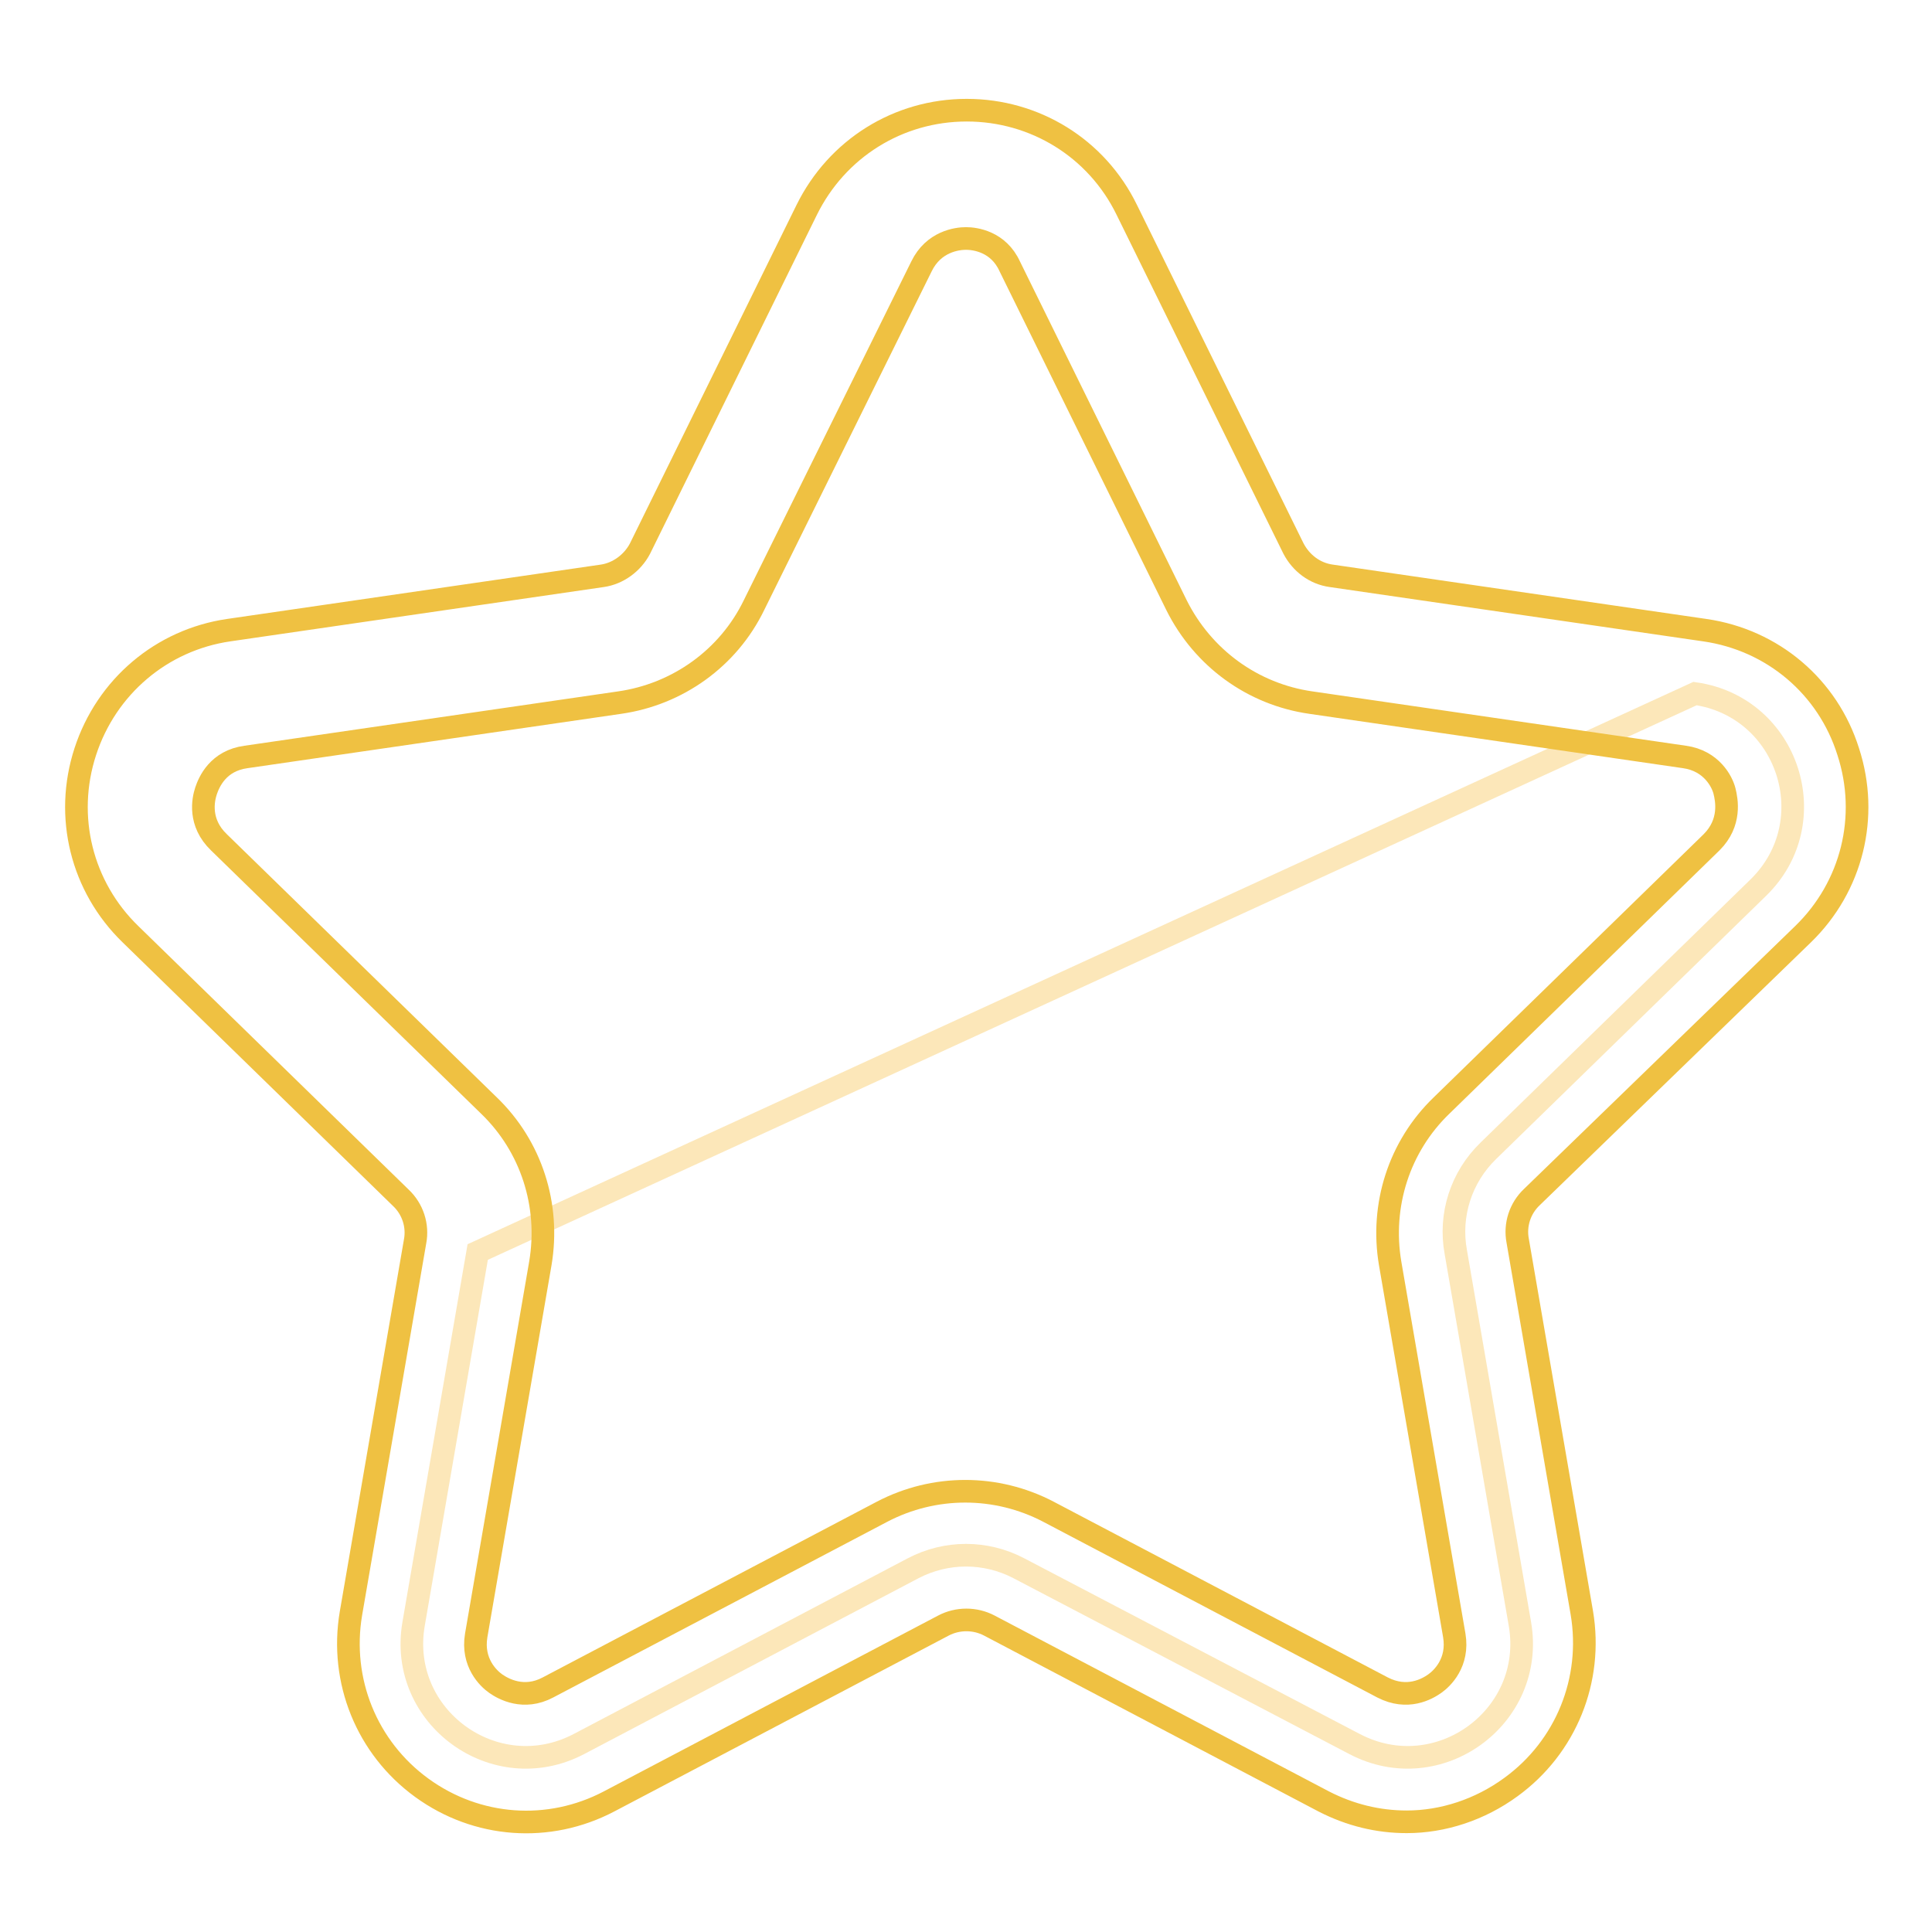
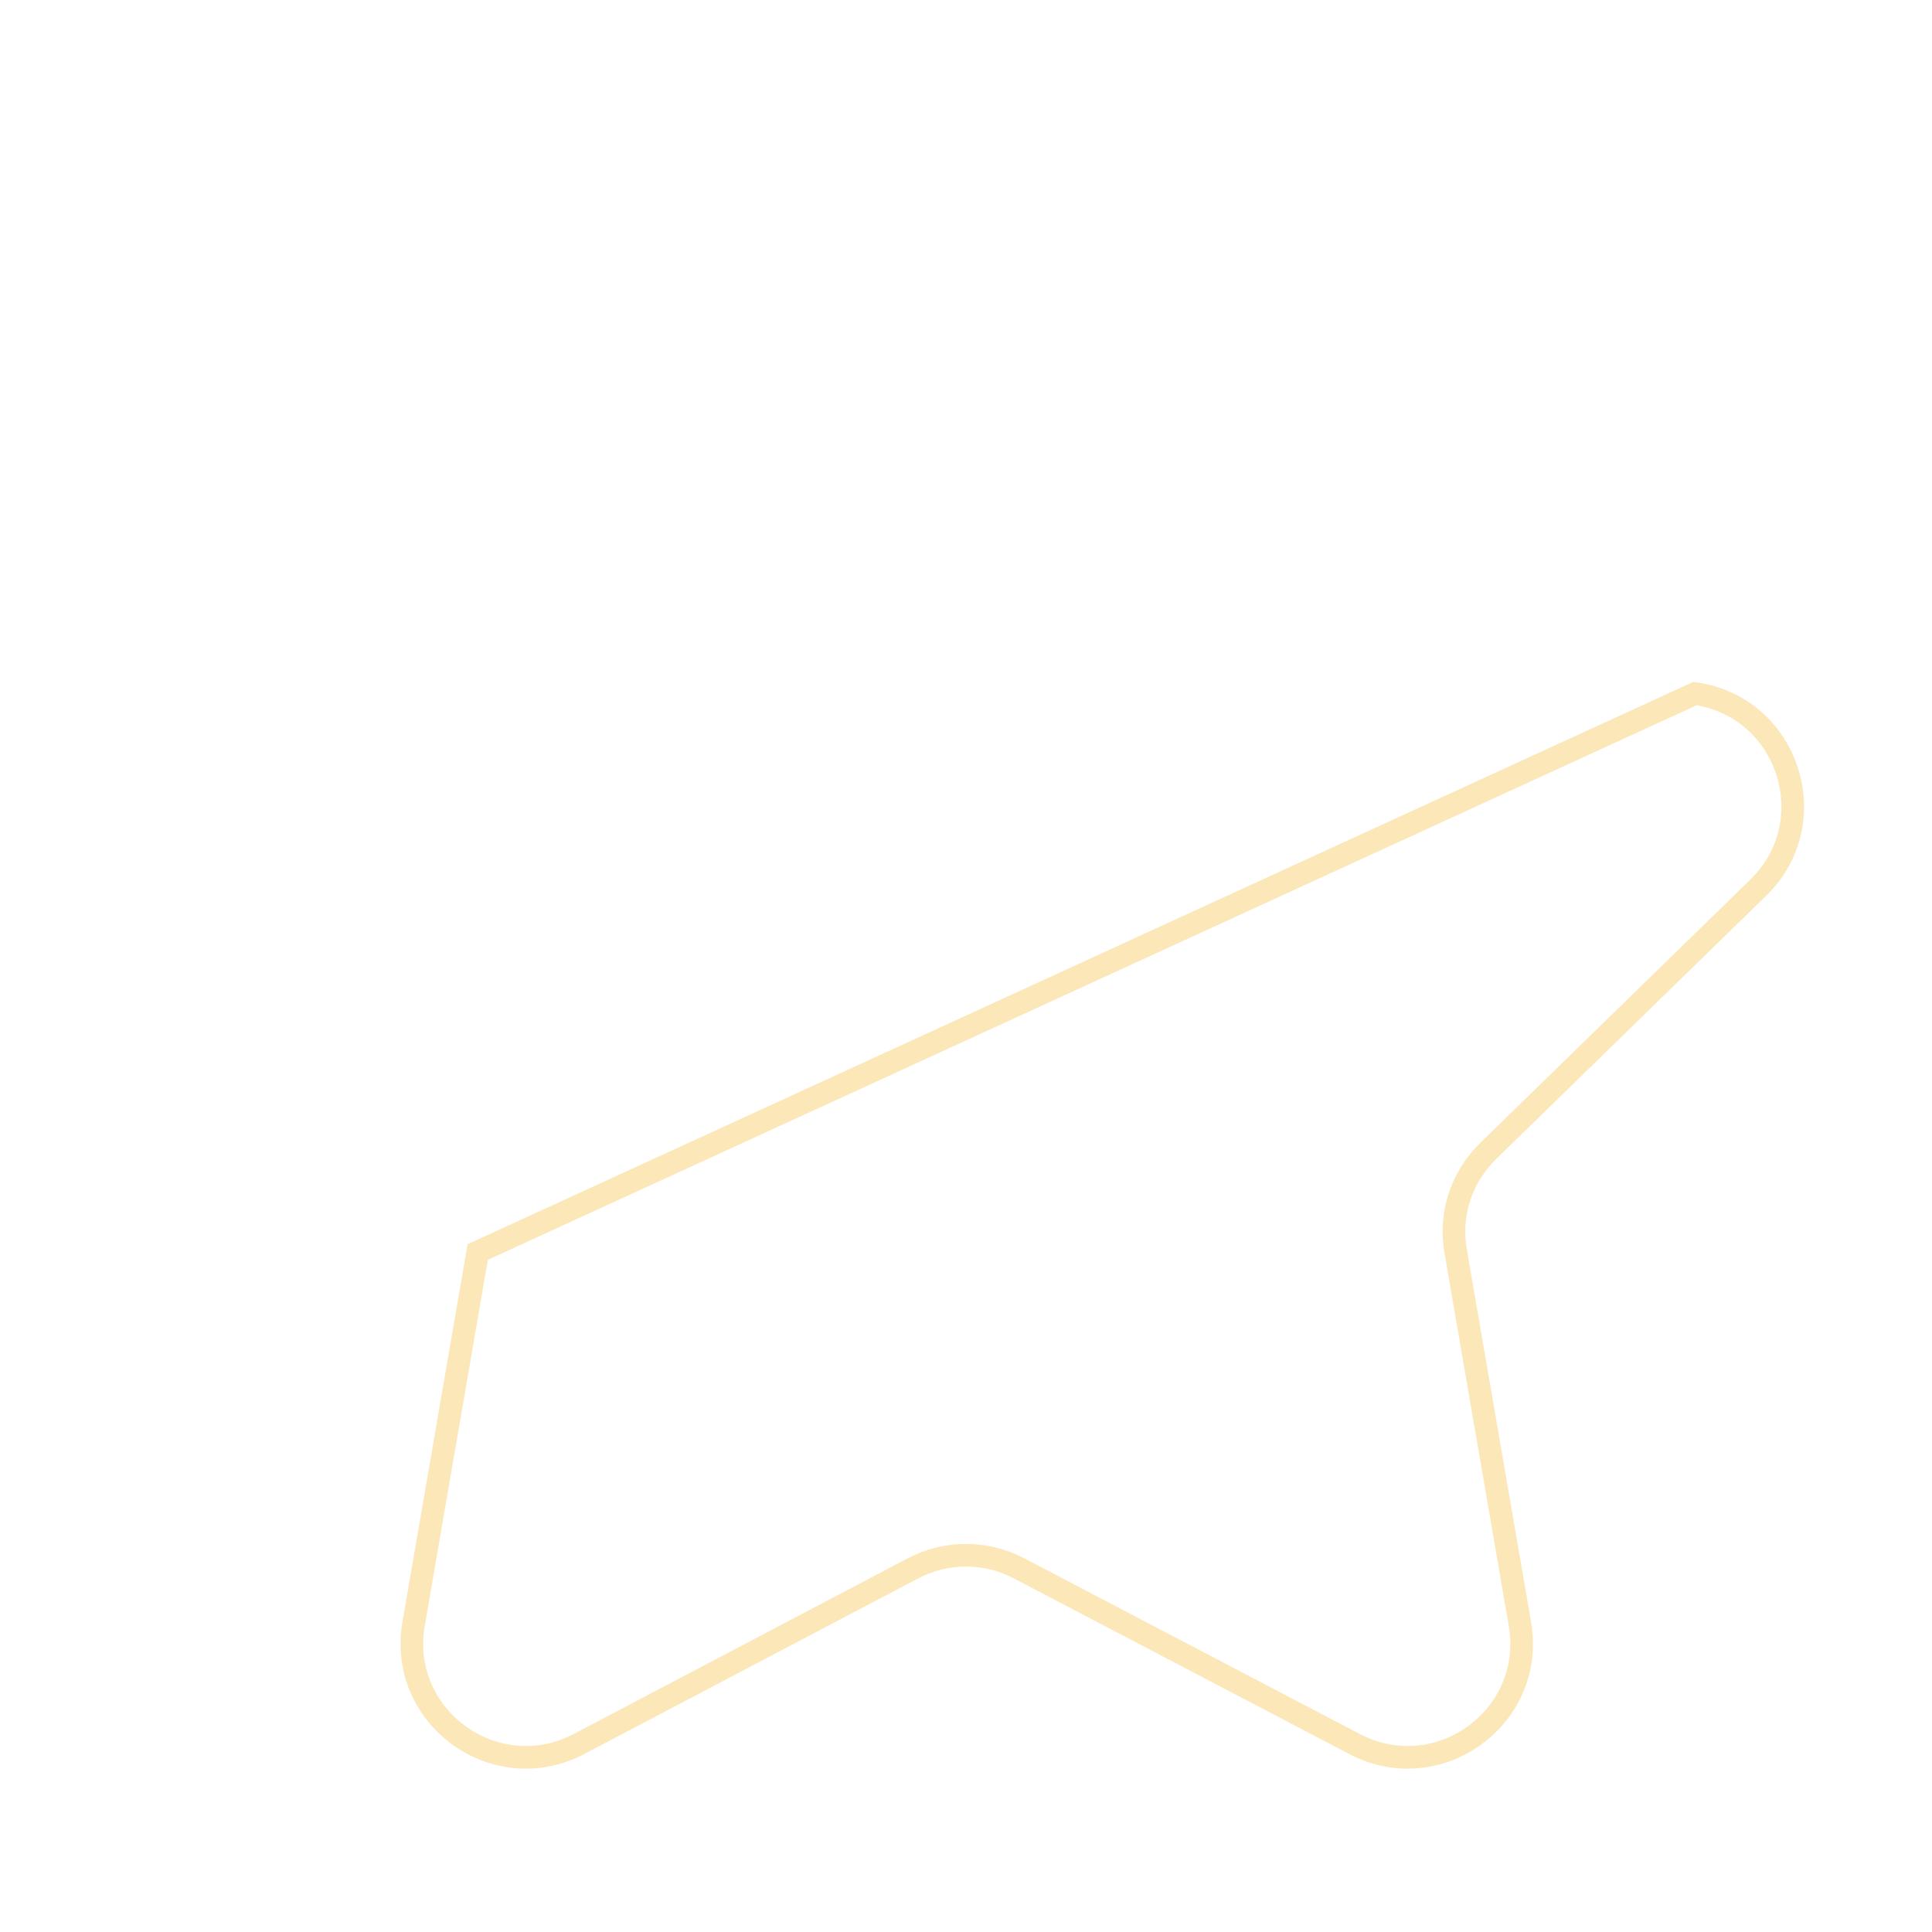
<svg xmlns="http://www.w3.org/2000/svg" version="1.1" x="0px" y="0px" viewBox="0 0 256 256" enable-background="new 0 0 256 256" xml:space="preserve">
  <g>
    <path stroke-width="3" fill-opacity="0" stroke="#fce7b9" d="M224.6,91.9c12.4,1.8,17.3,17,8.4,25.7l-35.8,34.9c-3.6,3.5-5.2,8.5-4.3,13.4l8.5,49.3 c2.1,12.3-10.8,21.7-21.9,15.9L135,207.8c-4.4-2.3-9.6-2.3-14,0l-44.3,23.3c-11.1,5.8-24-3.6-21.9-15.9l8.5-49.3L224.6,91.9z" />
-     <path stroke-width="3" fill-opacity="0" stroke="#efc142" d="M186.4,241.4c-3.8,0-7.5-0.9-11-2.7l-44.3-23.3c-1.9-1-4.2-1-6.1,0l-44.3,23.3c-8,4.2-17.5,3.5-24.8-1.8 c-7.3-5.3-10.9-14.2-9.4-23.1l8.5-49.3c0.4-2.1-0.3-4.3-1.9-5.8l-35.8-34.9c-6.5-6.3-8.8-15.6-6-24.2c2.8-8.6,10.1-14.8,19-16.1 l49.5-7.2c2.1-0.3,4-1.7,5-3.6l22.1-44.9c4-8.1,12.1-13.2,21.2-13.2c0,0,0,0,0,0c9,0,17.2,5,21.2,13.2l22.1,44.9 c1,1.9,2.8,3.3,5,3.6l49.5,7.2c9,1.3,16.3,7.5,19,16.1c2.8,8.6,0.5,17.9-6,24.2L203,158.6c-1.6,1.5-2.3,3.7-1.9,5.8l8.5,49.3 c1.5,8.9-2.1,17.8-9.4,23.1C196.1,239.8,191.2,241.4,186.4,241.4z M128,31.6c-1.2,0-4.3,0.4-5.9,3.7L99.9,80.2 c-3.4,7-10.1,11.8-17.8,12.9l-49.5,7.2c-3.7,0.5-4.9,3.3-5.3,4.5c-0.4,1.2-1,4.2,1.7,6.8l35.8,34.9c5.6,5.4,8.1,13.2,6.8,20.9 l-8.5,49.3c-0.6,3.6,1.6,5.7,2.6,6.4c1,0.7,3.7,2.2,6.9,0.5l44.3-23.3c6.9-3.6,15.1-3.6,22,0l44.3,23.3c3.3,1.7,5.9,0.2,6.9-0.5 c1-0.7,3.2-2.8,2.6-6.4l-8.5-49.3c-1.3-7.7,1.2-15.5,6.8-20.9l35.8-34.9c2.6-2.6,2-5.6,1.7-6.8s-1.7-4-5.3-4.5l-49.5-7.2 c-7.7-1.1-14.3-5.9-17.8-12.9l-22.1-44.9C132.3,32,129.2,31.6,128,31.6z" />
  </g>
</svg>